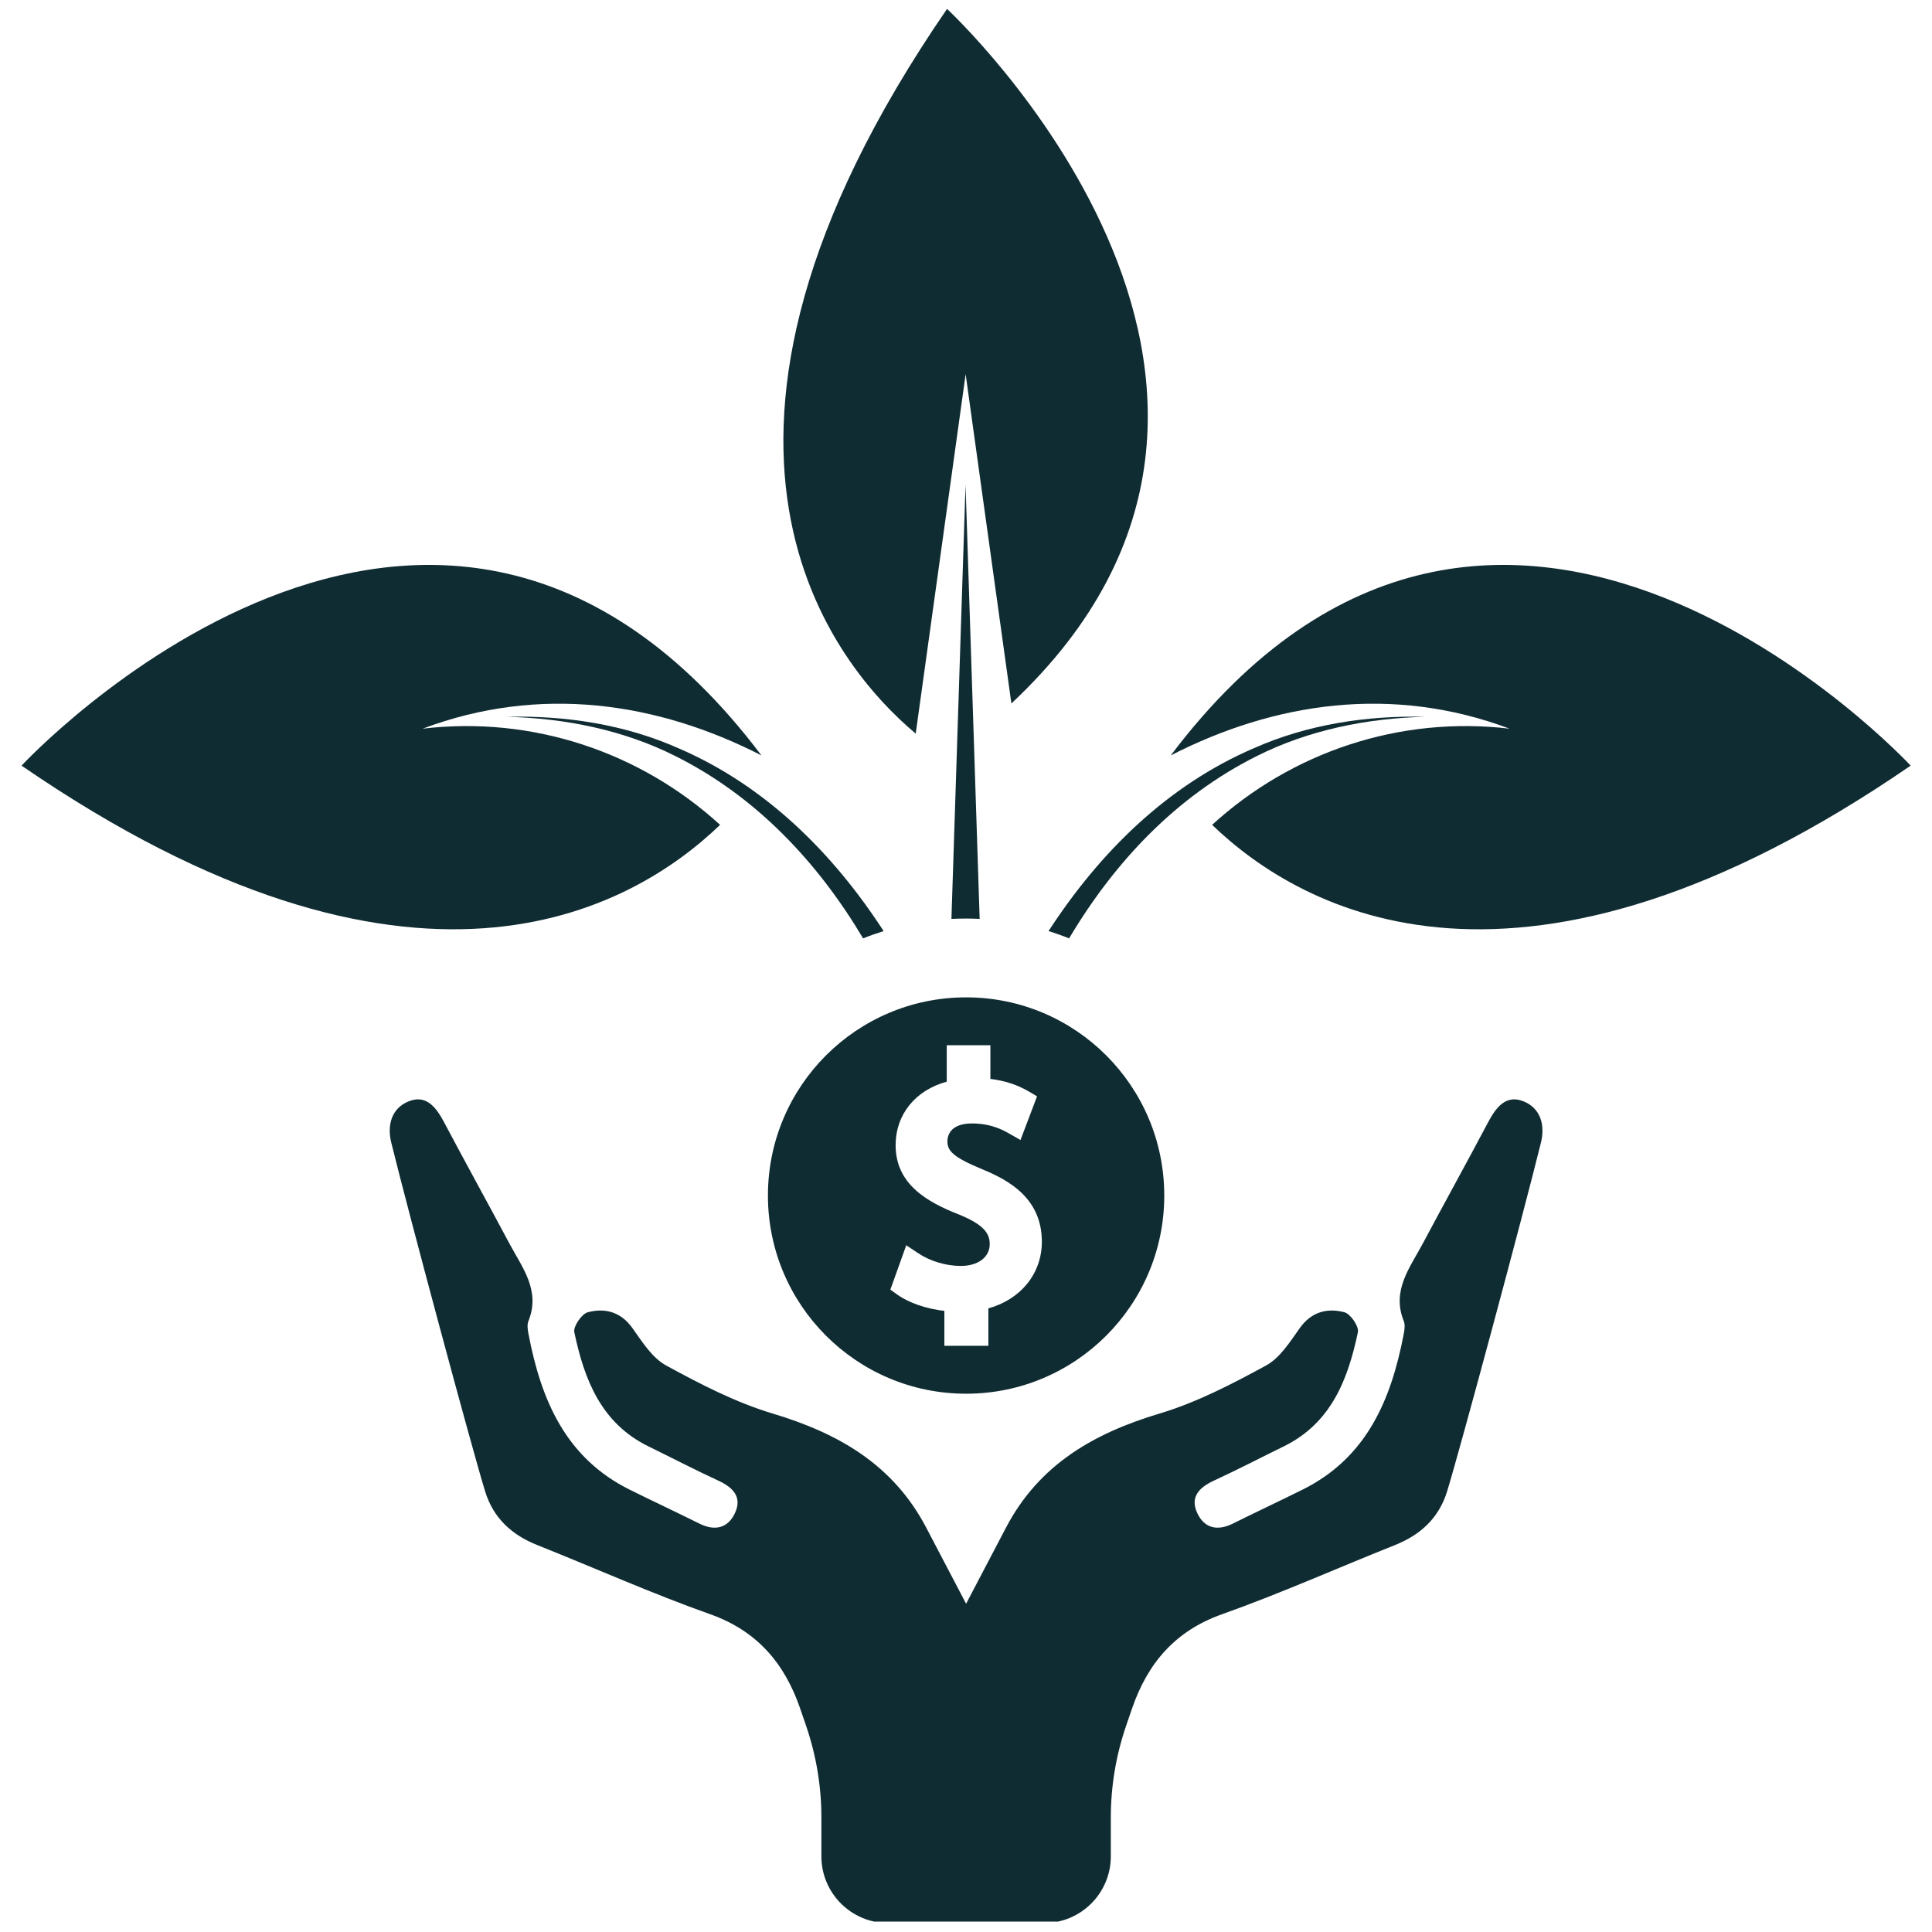
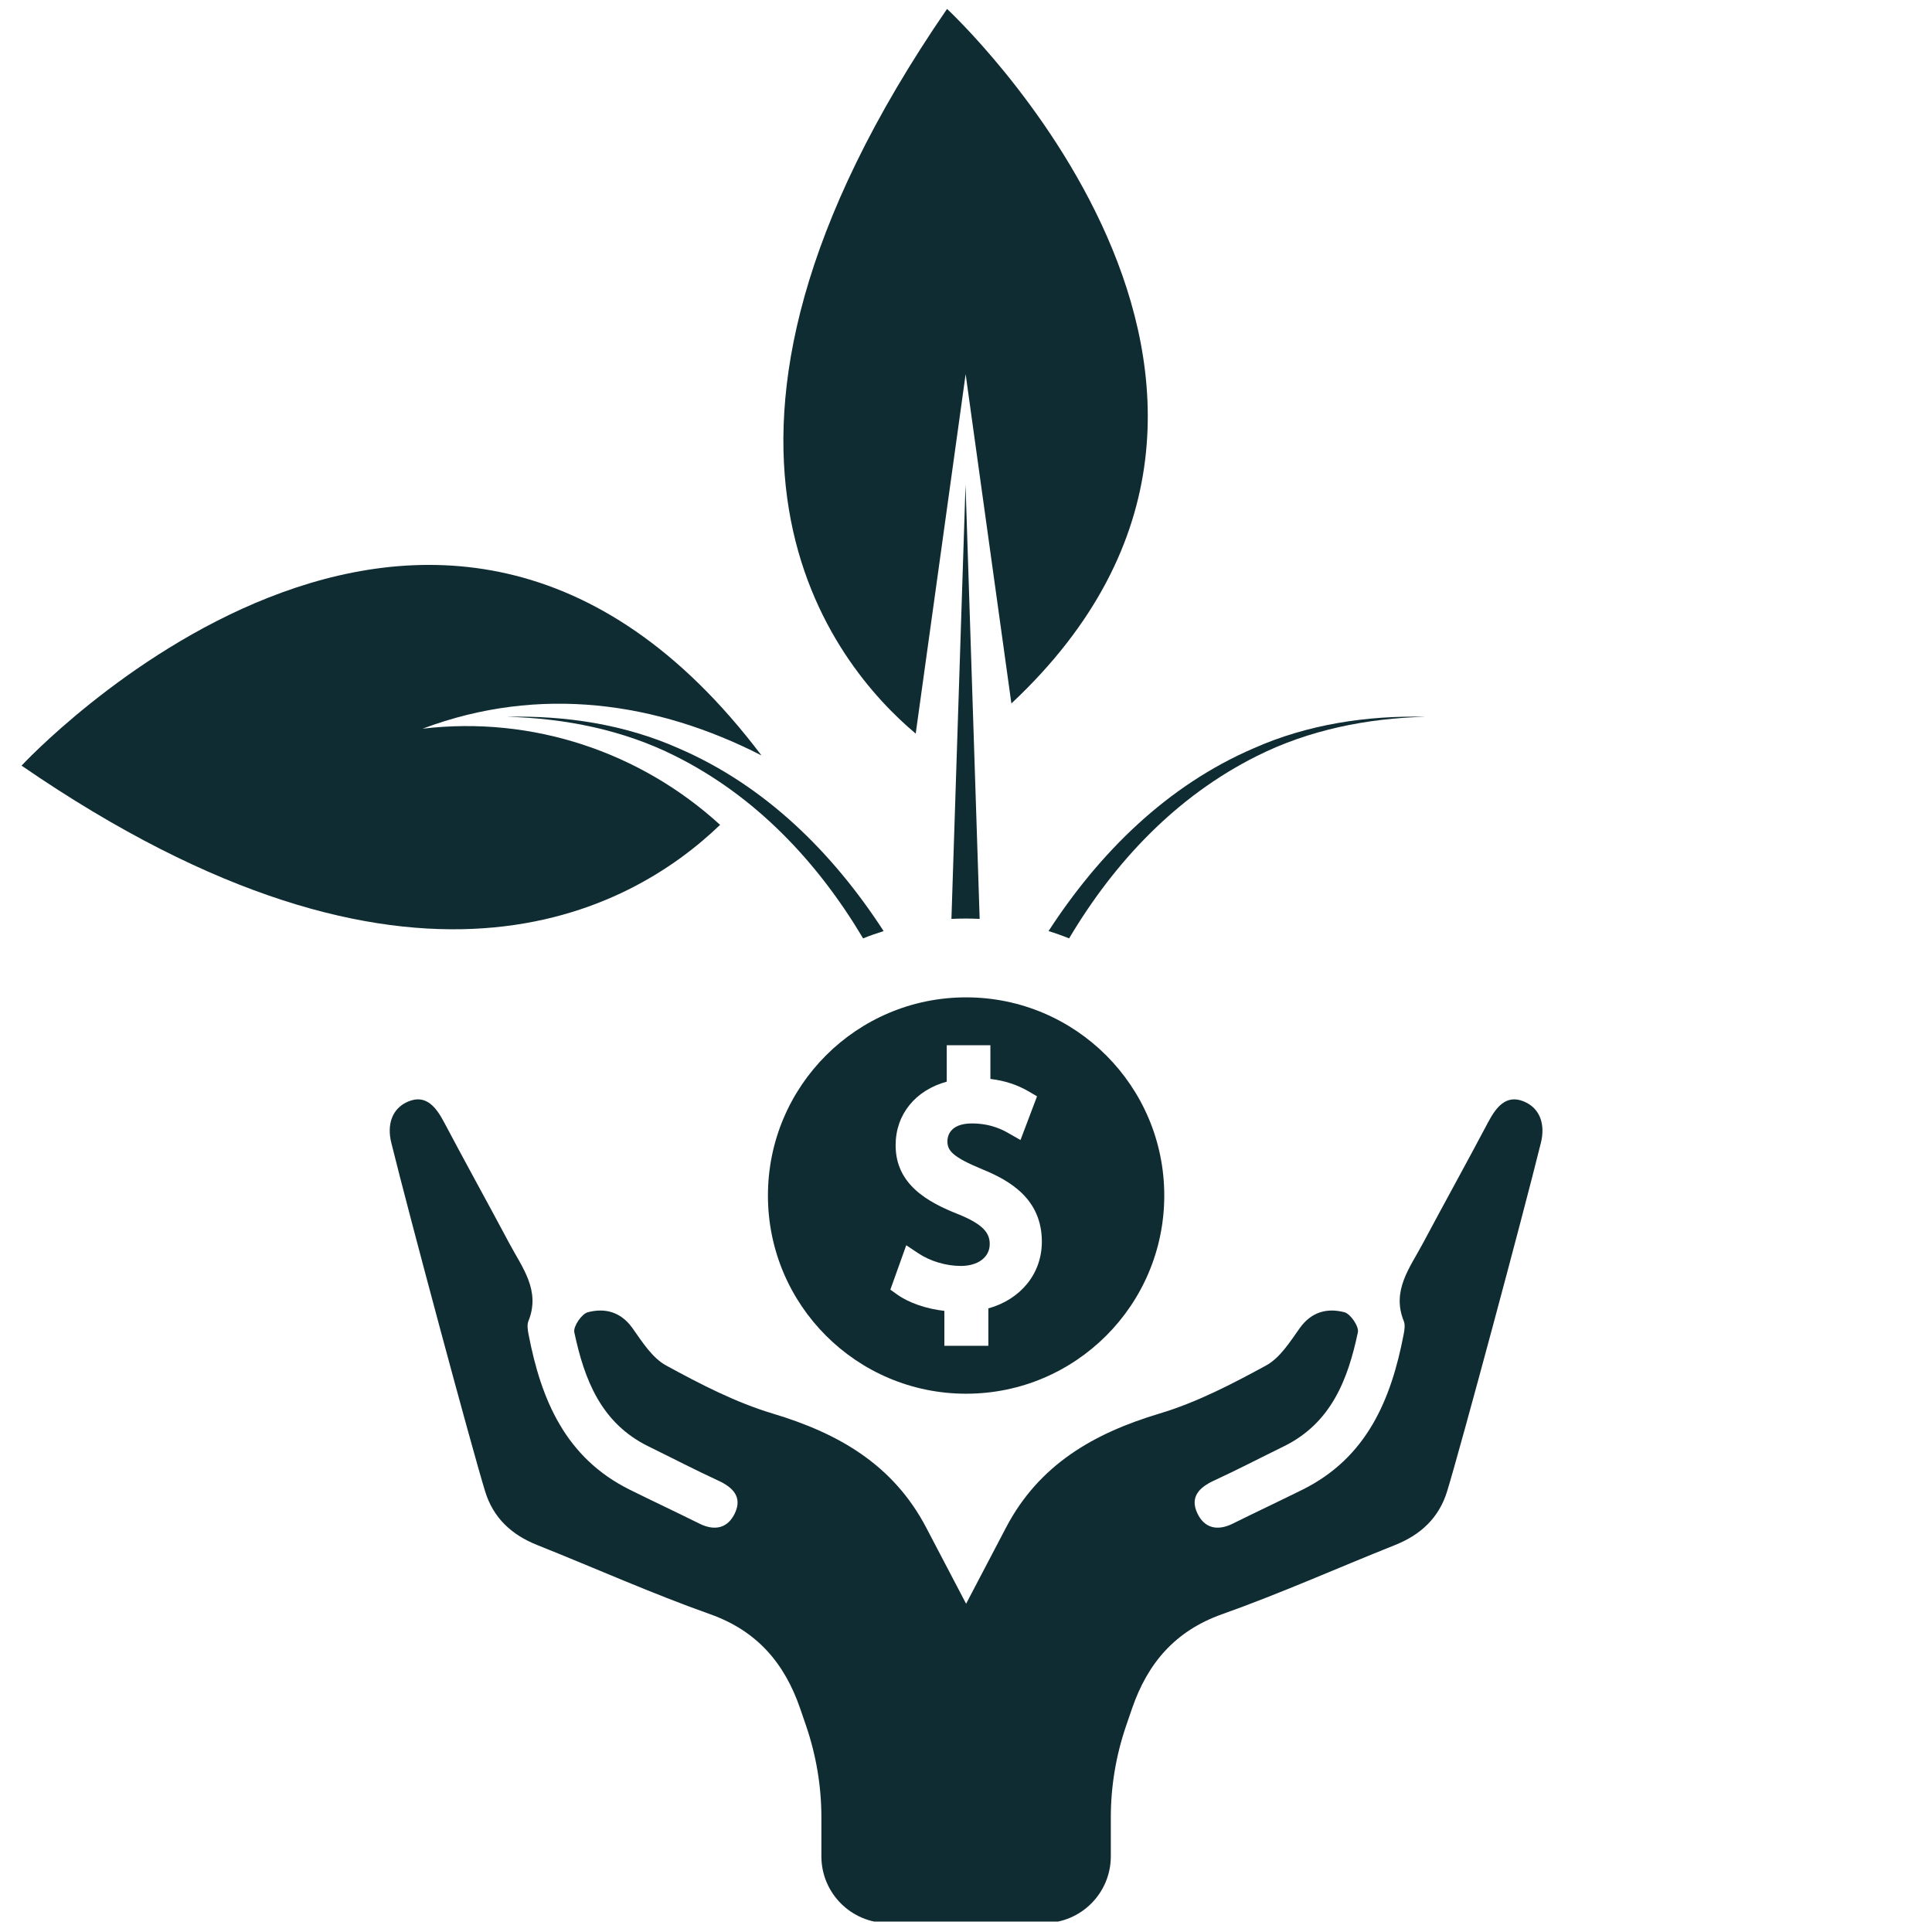
<svg xmlns="http://www.w3.org/2000/svg" width="500" zoomAndPan="magnify" viewBox="0 0 375 375" height="500" preserveAspectRatio="xMidYMid meet" version="1.0">
  <defs>
    <clipPath id="07d80961c1">
      <path d="M 227 109 L 370.801 109 L 370.801 181 L 227 181 Z M 227 109 " clip-rule="nonzero" />
    </clipPath>
    <clipPath id="079786b9c3">
      <path d="M 4.051 109 L 148 109 L 148 181 L 4.051 181 Z M 4.051 109 " clip-rule="nonzero" />
    </clipPath>
    <clipPath id="5053419f67">
      <path d="M 152 1.73 L 223 1.73 L 223 143 L 152 143 Z M 152 1.73 " clip-rule="nonzero" />
    </clipPath>
    <clipPath id="e533f8d2bb">
      <path d="M 75 213 L 300 213 L 300 372.98 L 75 372.98 Z M 75 213 " clip-rule="nonzero" />
    </clipPath>
  </defs>
  <g clip-path="url(#07d80961c1)">
-     <path fill="#102c33" d="M 293.008 141.438 C 271.652 138.902 250.723 145.984 235.27 160.105 C 252.699 176.867 295.098 200.695 370.859 148.609 C 370.859 148.609 290.902 62.285 227.242 146.625 C 247.418 136.293 270.246 132.883 293.008 141.438 " fill-opacity="1" fill-rule="nonzero" />
-   </g>
+     </g>
  <g clip-path="url(#079786b9c3)">
    <path fill="#102c33" d="M 139.77 160.105 C 124.316 145.984 103.387 138.902 82.031 141.438 C 104.793 132.883 127.625 136.293 147.797 146.625 C 84.141 62.285 4.184 148.609 4.184 148.609 C 79.941 200.695 122.34 176.867 139.77 160.105 " fill-opacity="1" fill-rule="nonzero" />
  </g>
  <path fill="#102c33" d="M 171.512 180.723 C 161.633 165.504 148.543 152.496 131.727 145.25 C 121.223 140.578 109.676 138.852 98.367 139.129 C 109.676 139.406 121.016 141.688 131.031 146.723 C 146.719 154.555 158.684 167.285 167.531 182.141 C 168.824 181.613 170.16 181.141 171.512 180.723 " fill-opacity="1" fill-rule="nonzero" />
  <path fill="#102c33" d="M 190.152 178.355 L 187.41 94.059 L 184.672 178.355 C 185.613 178.316 186.562 178.289 187.523 178.289 C 188.398 178.289 189.273 178.316 190.152 178.355 " fill-opacity="1" fill-rule="nonzero" />
  <path fill="#102c33" d="M 276.664 139.129 C 265.367 138.852 253.82 140.578 243.316 145.25 C 226.5 152.496 213.41 165.504 203.52 180.723 C 204.883 181.141 206.203 181.613 207.512 182.141 C 216.344 167.285 228.309 154.555 244 146.723 C 254.043 141.688 265.352 139.406 276.664 139.129 " fill-opacity="1" fill-rule="nonzero" />
  <g clip-path="url(#5053419f67)">
    <path fill="#102c33" d="M 177.738 142.395 L 187.43 72.621 L 196.309 136.543 C 262.453 74.562 183.82 1.73 183.82 1.73 C 125.691 86.277 162.113 129.285 177.738 142.395 " fill-opacity="1" fill-rule="nonzero" />
  </g>
  <g clip-path="url(#e533f8d2bb)">
    <path fill="#102c33" d="M 295.738 213.777 C 292.27 212.363 290.332 215.008 288.805 217.898 C 284.652 225.754 280.34 233.523 276.164 241.367 C 273.672 246.051 270.07 250.484 272.473 256.422 C 272.77 257.156 272.609 258.152 272.453 258.984 C 270.012 271.699 265.281 282.945 252.828 289.137 C 248.332 291.371 243.781 293.496 239.285 295.734 C 236.305 297.219 233.766 296.633 232.395 293.707 C 230.93 290.578 232.762 288.703 235.625 287.387 C 240.18 285.285 244.637 282.965 249.145 280.758 C 258.375 276.25 261.633 267.77 263.566 258.586 C 263.801 257.469 262.133 255.02 260.953 254.707 C 257.625 253.836 254.547 254.602 252.277 257.793 C 250.387 260.453 248.441 263.574 245.734 265.047 C 239.109 268.656 232.266 272.211 225.082 274.363 C 212.293 278.195 201.676 284.281 195.27 296.5 C 193.199 300.445 190.414 305.758 187.52 311.285 C 184.625 305.758 181.84 300.445 179.773 296.5 C 173.367 284.281 162.75 278.195 149.957 274.363 C 142.777 272.211 135.93 268.656 129.305 265.047 C 126.598 263.574 124.652 260.453 122.762 257.793 C 120.492 254.602 117.414 253.836 114.09 254.707 C 112.906 255.02 111.238 257.469 111.473 258.586 C 113.41 267.77 116.668 276.25 125.895 280.758 C 130.406 282.965 134.859 285.285 139.418 287.387 C 142.277 288.703 144.113 290.578 142.645 293.707 C 141.273 296.633 138.734 297.219 135.758 295.734 C 131.262 293.496 126.707 291.371 122.211 289.137 C 109.758 282.945 105.027 271.699 102.59 258.984 C 102.43 258.152 102.27 257.156 102.566 256.422 C 104.969 250.484 101.371 246.051 98.875 241.367 C 94.699 233.523 90.387 225.754 86.234 217.898 C 84.707 215.008 82.77 212.363 79.301 213.777 C 76.043 215.102 75.094 218.324 75.941 221.77 C 79.371 235.703 91.508 280.84 94.16 289.469 C 95.746 294.637 99.301 297.91 104.27 299.891 C 115.469 304.355 126.492 309.293 137.844 313.32 C 146.965 316.559 152.273 322.848 155.285 331.547 C 155.691 332.715 156.094 333.891 156.492 335.062 C 158.426 340.754 159.43 346.715 159.43 352.727 L 159.43 360.309 C 159.43 367.461 165.23 373.262 172.383 373.262 L 202.656 373.262 C 209.809 373.262 215.609 367.461 215.609 360.309 L 215.609 352.727 C 215.609 346.719 216.613 340.754 218.547 335.062 C 218.949 333.891 219.352 332.715 219.754 331.547 C 222.766 322.848 228.074 316.559 237.199 313.32 C 248.547 309.293 259.574 304.355 270.773 299.891 C 275.742 297.91 279.293 294.637 280.883 289.469 C 283.531 280.84 295.668 235.703 299.098 221.77 C 299.945 218.324 298.996 215.102 295.738 213.777 " fill-opacity="1" fill-rule="nonzero" />
  </g>
  <path fill="#102c33" d="M 186.055 235.703 C 180.027 233.336 173.84 229.887 173.84 222.297 C 173.84 216.301 177.676 211.617 183.762 209.949 L 183.762 202.883 L 192.234 202.883 L 192.234 209.418 C 195.012 209.75 197.465 210.555 199.688 211.855 L 201.289 212.797 L 198.078 221.277 L 195.844 220.004 C 194.824 219.418 192.441 218.059 188.656 218.059 C 184.234 218.059 183.891 220.699 183.891 221.508 C 183.891 223.34 184.871 224.562 190.68 226.965 C 196.047 229.156 202.223 232.734 202.223 241.02 C 202.223 247.207 198.125 252.215 191.84 253.957 L 191.84 261.223 L 183.301 261.223 L 183.301 254.441 C 179.832 254.051 176.41 252.887 174.172 251.285 L 172.82 250.32 L 175.902 241.703 L 178.246 243.266 C 180.555 244.801 183.633 245.719 186.488 245.719 C 189.848 245.719 192.105 244.016 192.105 241.48 C 192.105 239.484 191.078 237.738 186.055 235.703 Z M 187.52 270.52 C 208.762 270.52 225.984 253.297 225.984 232.055 C 225.984 210.809 208.762 193.586 187.52 193.586 C 166.277 193.586 149.055 210.809 149.055 232.055 C 149.055 253.297 166.277 270.52 187.52 270.52 " fill-opacity="1" fill-rule="nonzero" />
</svg>